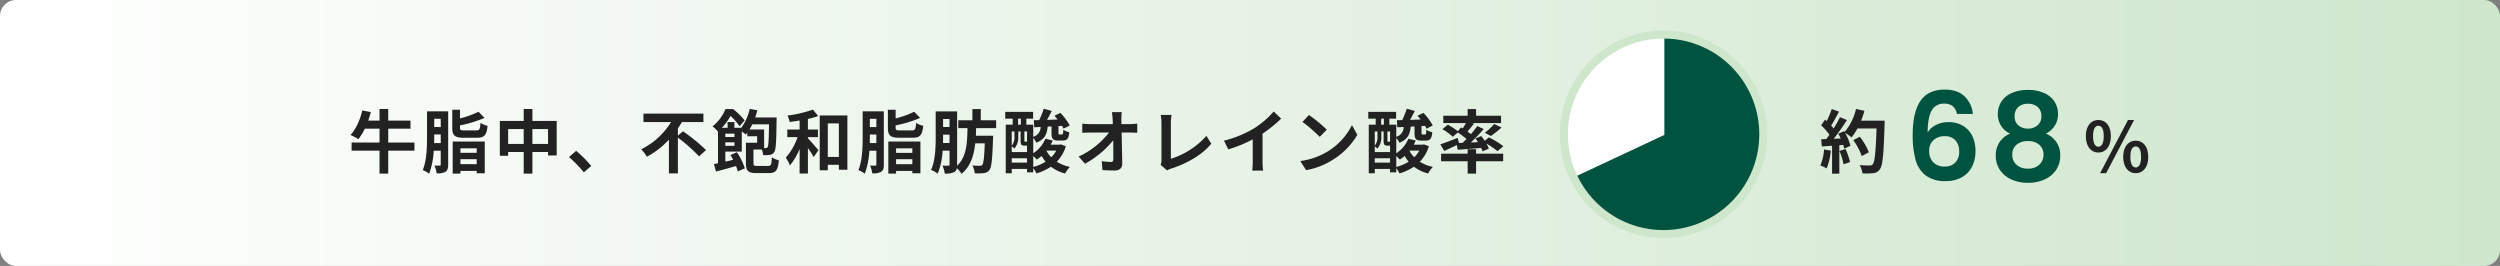
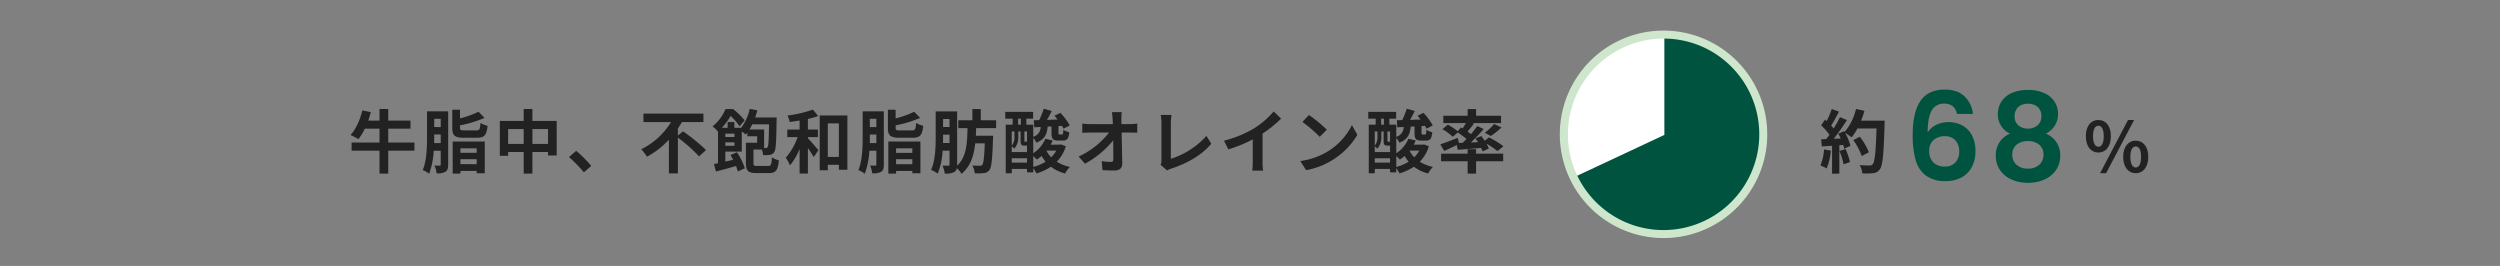
<svg xmlns="http://www.w3.org/2000/svg" width="940" height="100" viewBox="0 0 940 100">
  <rect x="0" y="0" width="940" height="100" fill="#808080" stroke="none" />
  <defs>
    <style>.a{fill:url(#a);}.b{fill:#222;}.c{fill:#00533f;}.d{fill:#fff;}.e{fill:#cee6cc;}</style>
    <linearGradient id="a" y1="0.5" x2="1" y2="0.5" gradientUnits="objectBoundingBox">
      <stop offset="0" stop-color="#fff" />
      <stop offset="1" stop-color="#cee6cc" />
    </linearGradient>
  </defs>
  <g transform="translate(-170 -4529)">
-     <rect class="a" width="940" height="100" rx="6" transform="translate(170 4529)" />
    <g transform="translate(53)">
      <path class="b" d="M24.83-9.412H14.976v-5.2h8.372v-3.042H14.976v-4.368H11.7v4.368H7.462c.364-1.04.676-2.106.962-3.2l-3.2-.624c-.832,3.562-2.418,7.124-4.446,9.23a29.339,29.339,0,0,1,2.99,1.56,22.122,22.122,0,0,0,2.418-3.926H11.7v5.2H1.2v3.068H11.7V2.262h3.276V-6.344H24.83Zm7.41.208c.026-.884.026-1.716.026-2.5v-.728H34.71V-9.2Zm2.47-9.126v3.094H32.266V-18.33Zm2.808-2.808H29.562v9.464c0,3.822-.1,9.048-1.612,12.61a11.162,11.162,0,0,1,2.418,1.378,29.738,29.738,0,0,0,1.716-8.632H34.71v5.174c0,.312-.1.416-.39.416S33.2-.7,32.344-.754a9.4,9.4,0,0,1,.806,2.912A5.937,5.937,0,0,0,36.5,1.586c.78-.494,1.014-1.352,1.014-2.7Zm10.816,9.932c2.756,0,3.64-.936,4-4.5A7.862,7.862,0,0,1,49.66-16.8c-.156,2.47-.39,2.834-1.586,2.834H43.68c-1.456,0-1.716-.13-1.716-1.04v-.858a44.269,44.269,0,0,0,9.2-2.808l-2.236-2.314a34.525,34.525,0,0,1-6.968,2.5v-3.25H39.052v6.76c0,2.886.884,3.77,4.342,3.77Zm-.1,3.978v1.69H42.12v-1.69ZM42.12-1.274V-3.146h6.11v1.872ZM39.208,2.262H42.12V1.274h6.11v.884h3.042V-9.776H39.208ZM69.186-8.892v-5.59h5.876v5.59Zm-9.126,0v-5.59h5.85v5.59Zm9.126-8.632v-4.5H65.91v4.5H56.94v13.1h3.12V-5.85h5.85V2.262h3.276V-5.85h5.876v1.3h3.25V-17.524ZM88.53,1.794,91.312-.6a46.787,46.787,0,0,0-5.668-5.694l-2.7,2.34A50.949,50.949,0,0,1,88.53,1.794Zm35.36-13.806v-2.7a26.188,26.188,0,0,0,1.508-2.392h8.086V-20.28H110.942v3.172h10.374A27.273,27.273,0,0,1,110.11-6.89a18.576,18.576,0,0,1,2.132,2.808,31.059,31.059,0,0,0,8.268-6.4V2.21h3.38V-11.258a60.724,60.724,0,0,1,7.956,7.046l2.626-2.366a67.546,67.546,0,0,0-8.658-7.046Zm26.91-2.314a19.374,19.374,0,0,0,1.066-1.924h6.292c-.1,5.928-.208,8.034-.546,8.554a.646.646,0,0,1-.7.364h-.6v-6.994ZM141.726-8.19v-1.3h3.432v1.3Zm3.432-4.55v1.248h-3.432V-12.74ZM153.816-.6c-1.3,0-1.508-.13-1.508-1.066v-5.1h3.146a7.2,7.2,0,0,1,.468,2.08,11.408,11.408,0,0,0,2.6-.1,2.256,2.256,0,0,0,1.612-1.066c.624-.91.754-3.822.858-11.778.026-.364.026-1.2.026-1.2h-8.086c.312-.858.6-1.768.832-2.678l-2.86-.572a18.45,18.45,0,0,1-3.2,7.124h-2.574v-2.158h-2.548v2.158h-2.132A24.877,24.877,0,0,0,143.7-19.4a21.243,21.243,0,0,1,3.38,3.9l1.9-2.236A24.383,24.383,0,0,0,144.612-22H141.8a16.632,16.632,0,0,1-4.888,6.526,9.126,9.126,0,0,1,2.028,1.976l.026-.026V-1.638c-.546.13-1.066.234-1.534.312l.78,2.808c2.184-.546,4.914-1.3,7.54-2.054.286.754.52,1.456.676,2.028l2.626-1.17a23.055,23.055,0,0,0-2.964-6.032L143.65-4.732c.338.572.7,1.2,1.014,1.82-.988.234-1.976.468-2.938.676v-3.77h6.188v-7.566A18.585,18.585,0,0,1,149.4-12.4c.208-.234.39-.468.6-.728v1.352h3.692v2.444h-4.238v7.722c0,2.886.936,3.692,4.03,3.692H158c2.7,0,3.51-.988,3.848-4.81a8.7,8.7,0,0,1-2.626-1.118c-.13,2.808-.338,3.25-1.456,3.25ZM172.77-11.44h3.77V-14.3h-3.77v-3.978a33,33,0,0,0,3.874-1.092l-2-2.418a46.521,46.521,0,0,1-9.542,2.236,10.662,10.662,0,0,1,.832,2.418c1.2-.156,2.444-.338,3.718-.546v3.38h-4.628v2.86H168.9a23.263,23.263,0,0,1-4.446,7.722,13.642,13.642,0,0,1,1.56,2.912,23.05,23.05,0,0,0,3.64-6.214V2.236h3.12V-7.358c.858,1.222,1.69,2.522,2.184,3.406l1.768-2.574c-.572-.7-2.912-3.432-3.952-4.472ZM180.258-4v-12.61h4.16V-4Zm-3.042-15.574V1.014h3.042V-1.04h4.16V.832h3.2v-20.41ZM196.04-9.2c.026-.884.026-1.716.026-2.5v-.728h2.444V-9.2Zm2.47-9.126v3.094h-2.444V-18.33Zm2.808-2.808h-7.956v9.464c0,3.822-.1,9.048-1.612,12.61a11.162,11.162,0,0,1,2.418,1.378,29.737,29.737,0,0,0,1.716-8.632h2.626v5.174c0,.312-.1.416-.39.416S197-.7,196.144-.754a9.4,9.4,0,0,1,.806,2.912,5.937,5.937,0,0,0,3.354-.572c.78-.494,1.014-1.352,1.014-2.7Zm10.816,9.932c2.756,0,3.64-.936,4-4.5A7.862,7.862,0,0,1,213.46-16.8c-.156,2.47-.39,2.834-1.586,2.834H207.48c-1.456,0-1.716-.13-1.716-1.04v-.858a44.269,44.269,0,0,0,9.2-2.808l-2.236-2.314a34.525,34.525,0,0,1-6.968,2.5v-3.25h-2.912v6.76c0,2.886.884,3.77,4.342,3.77Zm-.1,3.978v1.69h-6.11v-1.69Zm-6.11,5.954V-3.146h6.11v1.872Zm-2.912,3.536h2.912V1.274h6.11v.884h3.042V-9.776H203.008ZM223.574-9.23c.026-.858.026-1.69.026-2.47v-.676h2.418V-9.23Zm2.444-9.022v3.016H223.6v-3.016Zm17.524,3.432v-2.964H237.77V-22h-3.146v4.212h-5.3v2.964h3.458c-.1,5.824-.39,10.842-3.9,14.118v-20.41h-8.06V-11.7c0,3.8-.1,9.022-1.742,12.584a11.072,11.072,0,0,1,2.5,1.4,26.483,26.483,0,0,0,1.846-8.632h2.6V-1.17c0,.364-.13.468-.442.468s-1.274.026-2.21-.026a10.559,10.559,0,0,1,.858,2.99,7.009,7.009,0,0,0,3.588-.572,2.1,2.1,0,0,0,.962-1.456,9.239,9.239,0,0,1,1.742,2.132C233.9-.39,235.17-4.42,235.69-9.1h3.588c-.208,5.382-.468,7.566-.936,8.06a.931.931,0,0,1-.91.364c-.546,0-1.638,0-2.834-.1a7.285,7.285,0,0,1,.91,2.938,19.651,19.651,0,0,0,3.406-.078A2.877,2.877,0,0,0,241.02.936c.806-1.014,1.092-3.978,1.352-11.648.026-.39.052-1.248.052-1.248h-6.5c.052-.936.078-1.9.1-2.86ZM257.5-4.316A12.652,12.652,0,0,1,258.83-2.99a14.571,14.571,0,0,0,1.82-1.378,12.8,12.8,0,0,0,1.508,2.158A16.21,16.21,0,0,1,257.5-.234Zm-8.086,2.444V-3.484h5.746v1.612Zm1.014-11.7v1.9a5,5,0,0,1-1.014,3.432v-5.33Zm1.378-4.81h1.04v2.262h-1.04Zm3.354,8.606a.581.581,0,0,1-.312.052h-.442c-.208,0-.234-.052-.234-.364v-3.484h.988Zm-3.276-3.8h.858v3.484c0,1.508.312,1.846,1.456,1.846h.962v2.418h-5.746V-7.982a6.4,6.4,0,0,1,.962.858,6.369,6.369,0,0,0,1.508-4.524Zm14.274,7.2a9.908,9.908,0,0,1-1.9,2.5A9.2,9.2,0,0,1,262.5-6.266l.078-.1Zm1.768-2.34-.442.1h-3.432a10.794,10.794,0,0,0,.754-1.56l-2.756-.65a11.861,11.861,0,0,1-4.55,5.434v-5.746a7.046,7.046,0,0,1,1.17,1.794c3.172-1.248,3.978-3.2,4.264-6.058l1.43-.052v2.418c0,2.158.442,2.886,2.574,2.886h1.69c1.56,0,2.184-.65,2.418-3.12a7.927,7.927,0,0,1-2.236-.936c-.052,1.56-.156,1.768-.52,1.768h-.884c-.364,0-.416-.052-.416-.624V-15.6l1.326-.078c.234.39.416.754.572,1.066l2.34-1.222a23.854,23.854,0,0,0-3.51-4.732l-2.236,1.092q.585.663,1.17,1.4l-3.978.156c.6-1.04,1.2-2.236,1.794-3.354l-3.016-.858a32.065,32.065,0,0,1-1.716,4.29l-2.028.052.182,2.652,2.392-.13A3.824,3.824,0,0,1,257.5-11.57v-4.55h-2.6v-2.262h2.548V-20.93H246.974v2.548h2.782v2.262h-2.6V2.158h2.262V.52h5.746V1.794h2.34V.208a11.623,11.623,0,0,1,1.2,2,19.647,19.647,0,0,0,5.434-2.522,15.056,15.056,0,0,0,5.356,2.548,10.029,10.029,0,0,1,1.794-2.47,15.578,15.578,0,0,1-4.94-1.95,14.066,14.066,0,0,0,3.406-5.824Zm22.854-12.116h-3.692c.1.676.182,1.508.26,2.626q.039.858.078,1.872h-8.606a24.888,24.888,0,0,1-2.886-.182v3.458c.91-.052,2.028-.1,2.964-.1H286a30.871,30.871,0,0,1-11.44,9.022l2.392,2.7a35.753,35.753,0,0,0,10.608-8.788c.052,2.678.052,5.278.052,7.02,0,.754-.26,1.092-.91,1.092a22.084,22.084,0,0,1-3.458-.312l.286,3.38c1.482.1,2.938.156,4.524.156,1.976,0,2.938-.962,2.912-2.626-.052-3.51-.156-7.852-.234-11.648h3.354c.7,0,1.69.052,2.522.078v-3.458a20.1,20.1,0,0,1-2.7.208h-3.25c0-.676-.026-1.3-.026-1.872A22.238,22.238,0,0,1,290.784-20.826ZM305.37-1.04l2.47,2.132a6.71,6.71,0,0,1,1.534-.7c6.136-2,11.518-5.1,15.08-9.36l-1.846-2.938A29.792,29.792,0,0,1,309.244-3.3v-13.52a19.017,19.017,0,0,1,.26-2.964h-4.082a16.611,16.611,0,0,1,.286,2.964V-2.73A3.4,3.4,0,0,1,305.37-1.04Zm23.842-9.074,1.638,3.276a52.1,52.1,0,0,0,9.178-3.744v8.32a29.117,29.117,0,0,1-.182,3.406h4.108a17.874,17.874,0,0,1-.234-3.406v-10.5a47.691,47.691,0,0,0,6.994-5.642l-2.808-2.678a33.332,33.332,0,0,1-7.332,6.318A41.808,41.808,0,0,1,329.212-10.114Zm31.954-9.646-2.444,2.6a54.058,54.058,0,0,1,6.5,5.616l2.652-2.7A52.511,52.511,0,0,0,361.166-19.76Zm-3.25,17.316L360.1.988a28.157,28.157,0,0,0,9.646-3.666,27.647,27.647,0,0,0,9.62-9.62l-2.028-3.666A24.482,24.482,0,0,1,367.874-5.85,26.8,26.8,0,0,1,357.916-2.444ZM394-4.316A12.652,12.652,0,0,1,395.33-2.99a14.575,14.575,0,0,0,1.82-1.378,12.793,12.793,0,0,0,1.508,2.158A16.21,16.21,0,0,1,394-.234Zm-8.086,2.444V-3.484h5.746v1.612Zm1.014-11.7v1.9a5,5,0,0,1-1.014,3.432v-5.33Zm1.378-4.81h1.04v2.262h-1.04Zm3.354,8.606a.581.581,0,0,1-.312.052h-.442c-.208,0-.234-.052-.234-.364v-3.484h.988Zm-3.276-3.8h.858v3.484c0,1.508.312,1.846,1.456,1.846h.962v2.418h-5.746V-7.982a6.4,6.4,0,0,1,.962.858,6.369,6.369,0,0,0,1.508-4.524Zm14.274,7.2a9.909,9.909,0,0,1-1.9,2.5A9.2,9.2,0,0,1,399-6.266l.078-.1Zm1.768-2.34-.442.1h-3.432a10.79,10.79,0,0,0,.754-1.56l-2.756-.65A11.861,11.861,0,0,1,394-5.382v-5.746a7.045,7.045,0,0,1,1.17,1.794c3.172-1.248,3.978-3.2,4.264-6.058l1.43-.052v2.418c0,2.158.442,2.886,2.574,2.886h1.69c1.56,0,2.184-.65,2.418-3.12a7.927,7.927,0,0,1-2.236-.936c-.052,1.56-.156,1.768-.52,1.768h-.884c-.364,0-.416-.052-.416-.624V-15.6l1.326-.078c.234.39.416.754.572,1.066l2.34-1.222a23.857,23.857,0,0,0-3.51-4.732l-2.236,1.092q.585.663,1.17,1.4l-3.978.156c.6-1.04,1.2-2.236,1.794-3.354l-3.016-.858a32.069,32.069,0,0,1-1.716,4.29l-2.028.052.182,2.652,2.392-.13A3.824,3.824,0,0,1,394-11.57v-4.55h-2.6v-2.262h2.548V-20.93H383.474v2.548h2.782v2.262h-2.6V2.158h2.262V.52h5.746V1.794H394V.208a11.621,11.621,0,0,1,1.2,2,19.647,19.647,0,0,0,5.434-2.522,15.056,15.056,0,0,0,5.356,2.548,10.027,10.027,0,0,1,1.794-2.47,15.578,15.578,0,0,1-4.94-1.95,14.065,14.065,0,0,0,3.406-5.824Zm13.13-.52-.468-1.924c-2.392.936-4.888,1.9-6.526,2.418l1.456,2.5c1.4-.624,3.12-1.43,4.758-2.236l.312,1.794c2.5-.182,5.668-.416,8.814-.7a10.065,10.065,0,0,1,.546,1.3l2.34-1.04A10.74,10.74,0,0,0,427.908-9a28.685,28.685,0,0,1,4.134,2.834l2.236-1.846a33.04,33.04,0,0,0-5.434-3.328l-1.586,1.274c-.416-.624-.884-1.248-1.3-1.794l-2.184.91c.312.442.65.91.936,1.4l-2.678.13a63.218,63.218,0,0,0,4.836-5.07L424.45-15.6c-.65.936-1.482,1.976-2.366,3.042-.39-.312-.832-.624-1.3-.962.754-.884,1.612-1.95,2.418-2.99l-.572-.208h10.764v-2.756h-9.386V-22h-3.172v2.522h-9.152v2.756h8.5c-.364.65-.806,1.378-1.222,2l-.624-.364-1.2,1.43a25.925,25.925,0,0,0-3.744-2.47l-2.054,1.69a20.488,20.488,0,0,1,3.9,2.86l1.9-1.612a35.766,35.766,0,0,1,3.276,2.444c-.494.494-.988.988-1.482,1.456Zm12.012-2.626a38.363,38.363,0,0,0,4-3.2L430.82-16.38a23.62,23.62,0,0,1-3.51,3.3ZM424.008-6.89h-3.172v1.664h-9.984v2.86h9.984V2.262h3.172V-2.366H434.2v-2.86H424.008Z" transform="translate(248 4592)" />
      <path class="b" d="M1.846-6.812A18.9,18.9,0,0,1,.468-.78,15.283,15.283,0,0,1,2.834.338,24.039,24.039,0,0,0,4.394-6.37Zm5.8.572A26.461,26.461,0,0,1,9.178-1.222l2.444-.858a29.65,29.65,0,0,0-1.69-4.888Zm8.112-11.388a29.818,29.818,0,0,0,1.274-3.718l-3.172-.676a20.7,20.7,0,0,1-4.29,8.658l-.182-.312L7.2-12.714c.312.546.624,1.17.91,1.794l-2.626.1a83.7,83.7,0,0,0,4.966-7.046L7.826-18.954A40.654,40.654,0,0,1,5.434-14.69c-.26-.338-.572-.728-.91-1.092.936-1.456,2-3.458,2.938-5.252L4.732-22a34.369,34.369,0,0,1-1.9,4.524l-.624-.546L.754-15.886a24.494,24.494,0,0,1,3.12,3.562c-.39.572-.806,1.118-1.2,1.612l-1.924.078.26,2.7,3.848-.26V2.288h2.73V-8.4l1.482-.1a14.148,14.148,0,0,1,.364,1.4l2.34-1.092A20.707,20.707,0,0,0,9.75-13.052a19.868,19.868,0,0,1,2.444,1.716A21.421,21.421,0,0,0,14.4-14.69H21.58C21.294-5.824,20.9-2.028,20.124-1.222a1.283,1.283,0,0,1-1.092.442c-.7,0-2.184,0-3.822-.156a7.391,7.391,0,0,1,1.04,3.12,24.819,24.819,0,0,0,4.056-.078A3.223,3.223,0,0,0,22.8.676C23.894-.7,24.258-4.81,24.6-16.2c.026-.39.026-1.43.026-1.43ZM18.694-5.746a24.454,24.454,0,0,0-3.38-5.824l-2.47,1.248a24.561,24.561,0,0,1,3.172,6.006Z" transform="translate(801 4592)" />
      <path class="b" d="M5.98-7.644c2.782,0,4.706-2.288,4.706-6.162S8.762-19.89,5.98-19.89c-2.756,0-4.706,2.21-4.706,6.084S3.224-7.644,5.98-7.644Zm0-2.184c-1.118,0-2-1.144-2-3.978s.884-3.926,2-3.926c1.144,0,2.028,1.092,2.028,3.926S7.124-9.828,5.98-9.828ZM20.046.13c2.756,0,4.706-2.288,4.706-6.136,0-3.874-1.95-6.11-4.706-6.11s-4.732,2.236-4.732,6.11C15.314-2.158,17.29.13,20.046.13Zm0-2.158c-1.144,0-2.028-1.17-2.028-3.978,0-2.86.884-3.926,2.028-3.926s2,1.066,2,3.926C22.048-3.2,21.19-2.028,20.046-2.028ZM6.63.13H8.892l10.53-20.02H17.134Z" transform="translate(900 4594)" />
      <path class="c" d="M19.826-25.162a5.3,5.3,0,0,0-1.587-2.9A4.846,4.846,0,0,0,15-29.026a5.028,5.028,0,0,0-4.669,2.553q-1.5,2.553-1.541,8.3a7.465,7.465,0,0,1,3.22-2.875,10.327,10.327,0,0,1,4.6-1.035,10.642,10.642,0,0,1,5.29,1.288,8.922,8.922,0,0,1,3.588,3.749,12.6,12.6,0,0,1,1.288,5.911,12.557,12.557,0,0,1-1.311,5.819A9.421,9.421,0,0,1,21.62-1.334,12.081,12.081,0,0,1,15.594.092,12.013,12.013,0,0,1,8.073-2.024,11.029,11.029,0,0,1,4.255-7.935,34.667,34.667,0,0,1,3.174-17.3q0-8.418,2.9-12.719t9.154-4.3q4.83,0,7.5,2.622a10.4,10.4,0,0,1,3.082,6.532ZM15.134-16.79a6.054,6.054,0,0,0-4.094,1.426,5.164,5.164,0,0,0-1.656,4.14,5.83,5.83,0,0,0,1.541,4.278,5.828,5.828,0,0,0,4.347,1.564A5.18,5.18,0,0,0,19.2-6.9a5.683,5.683,0,0,0,1.449-4.094,6.1,6.1,0,0,0-1.4-4.232A5.246,5.246,0,0,0,15.134-16.79Zm24.656-.966a7.843,7.843,0,0,1-4.6-7.406,8.449,8.449,0,0,1,1.265-4.531,8.775,8.775,0,0,1,3.818-3.266,14.388,14.388,0,0,1,6.233-1.219,14.388,14.388,0,0,1,6.233,1.219,8.775,8.775,0,0,1,3.818,3.266,8.449,8.449,0,0,1,1.265,4.531,7.956,7.956,0,0,1-1.242,4.439,8.481,8.481,0,0,1-3.312,2.967,8.961,8.961,0,0,1,3.956,3.22A8.758,8.758,0,0,1,58.65-9.522a9.427,9.427,0,0,1-1.587,5.451A10.2,10.2,0,0,1,52.716-.506,14.971,14.971,0,0,1,46.506.736,14.813,14.813,0,0,1,40.319-.506a10.223,10.223,0,0,1-4.324-3.565,9.427,9.427,0,0,1-1.587-5.451,8.867,8.867,0,0,1,1.426-5.037A8.618,8.618,0,0,1,39.79-17.756Zm11.776-6.486a4.5,4.5,0,0,0-1.357-3.5,5.276,5.276,0,0,0-3.7-1.242,5.208,5.208,0,0,0-3.657,1.242A4.559,4.559,0,0,0,41.492-24.2a4.2,4.2,0,0,0,1.4,3.312,5.245,5.245,0,0,0,3.611,1.242,5.272,5.272,0,0,0,3.634-1.265A4.243,4.243,0,0,0,51.566-24.242Zm-5.06,9.292a6.512,6.512,0,0,0-4.255,1.334A4.648,4.648,0,0,0,40.618-9.8a4.844,4.844,0,0,0,1.587,3.749,6.135,6.135,0,0,0,4.3,1.449,5.991,5.991,0,0,0,4.278-1.472A4.9,4.9,0,0,0,52.348-9.8a4.692,4.692,0,0,0-1.61-3.8A6.346,6.346,0,0,0,46.506-14.95Z" transform="translate(833 4597)" />
      <g transform="translate(-168 7)">
        <circle class="d" cx="37.5" cy="37.5" r="37.5" transform="translate(873 4535)" />
        <path class="c" d="M33.8,75A37.39,37.39,0,0,1,0,53.558L33.8,37.732V0A37.444,37.444,0,0,1,71.194,37.5,37.388,37.388,0,0,1,33.8,75Z" transform="translate(877 4535)" />
        <path class="e" d="M37.5-1.5A39.01,39.01,0,0,1,52.681,73.435,39.01,39.01,0,0,1,22.319,1.565,38.757,38.757,0,0,1,37.5-1.5Zm0,75A36.01,36.01,0,0,0,51.512,4.328,36.01,36.01,0,0,0,23.488,70.672,35.773,35.773,0,0,0,37.5,73.5Z" transform="translate(873 4535)" />
      </g>
    </g>
  </g>
</svg>